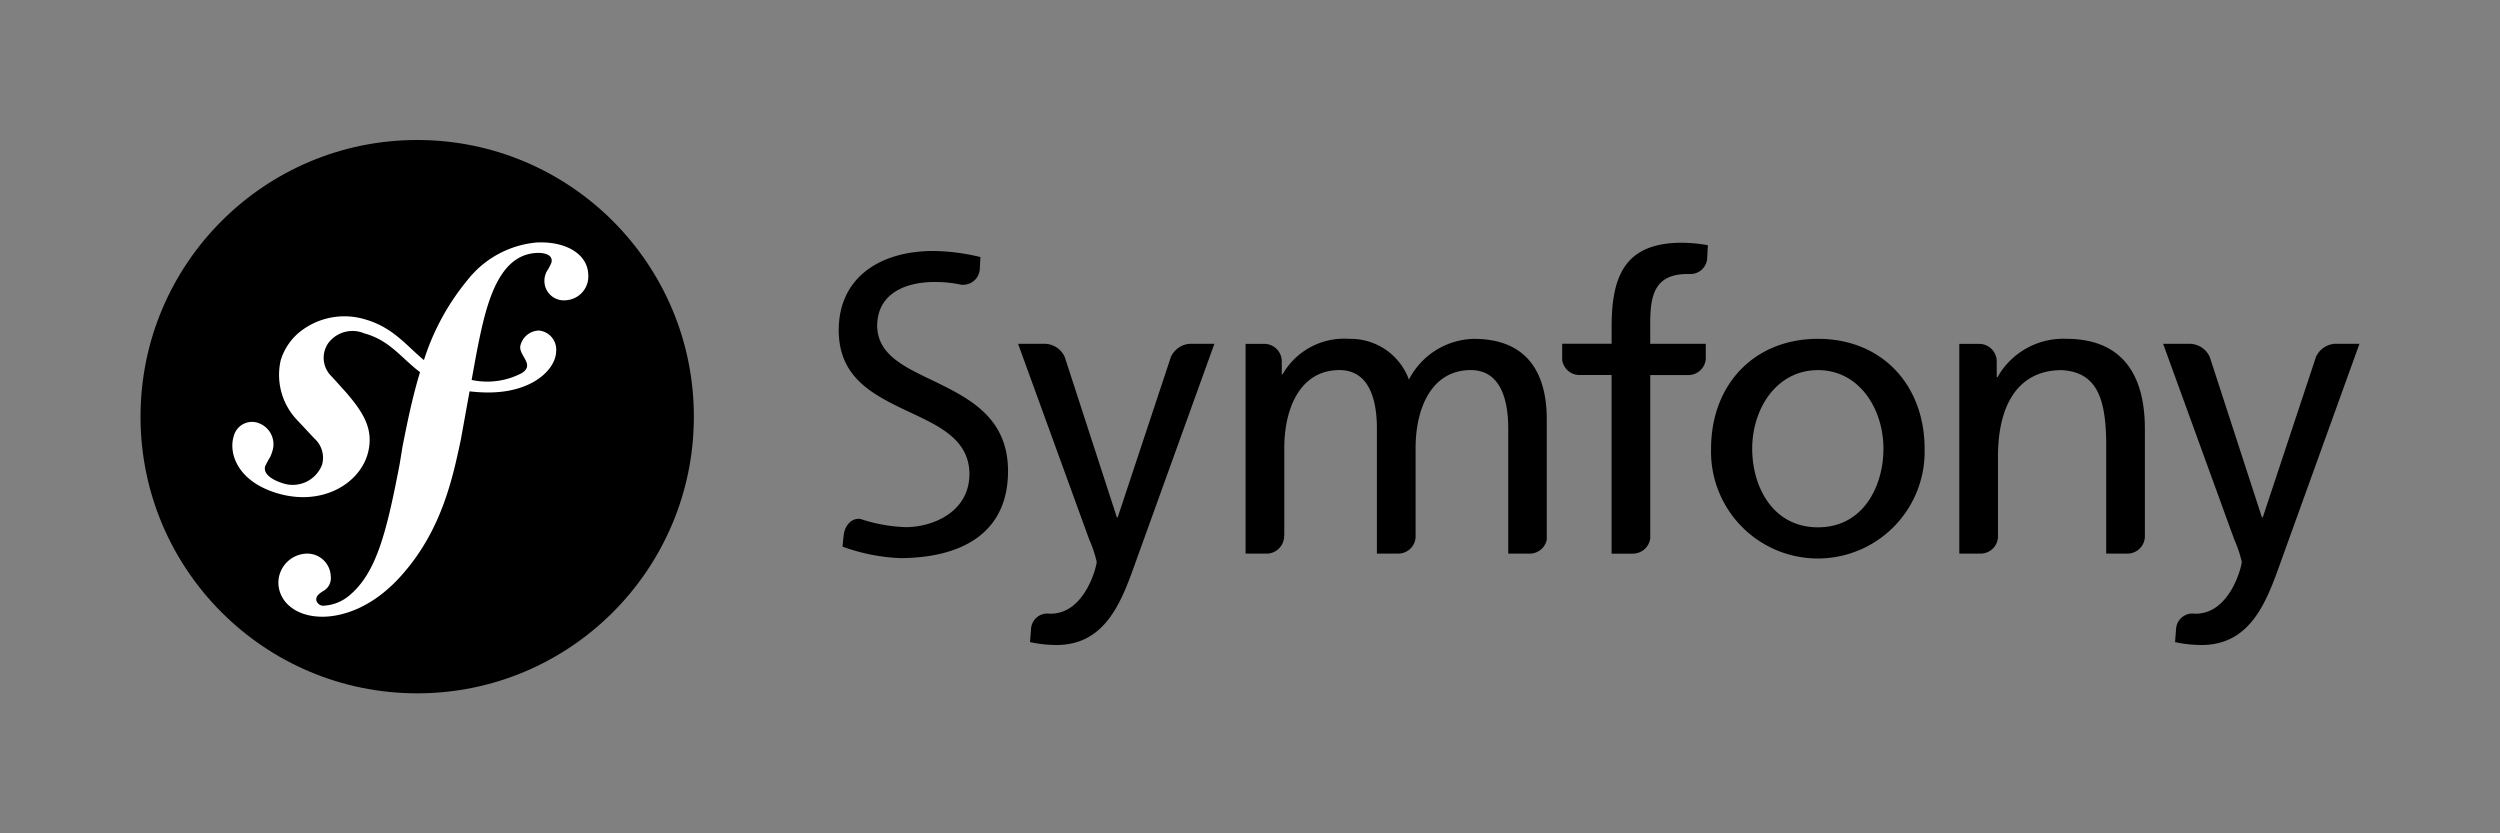
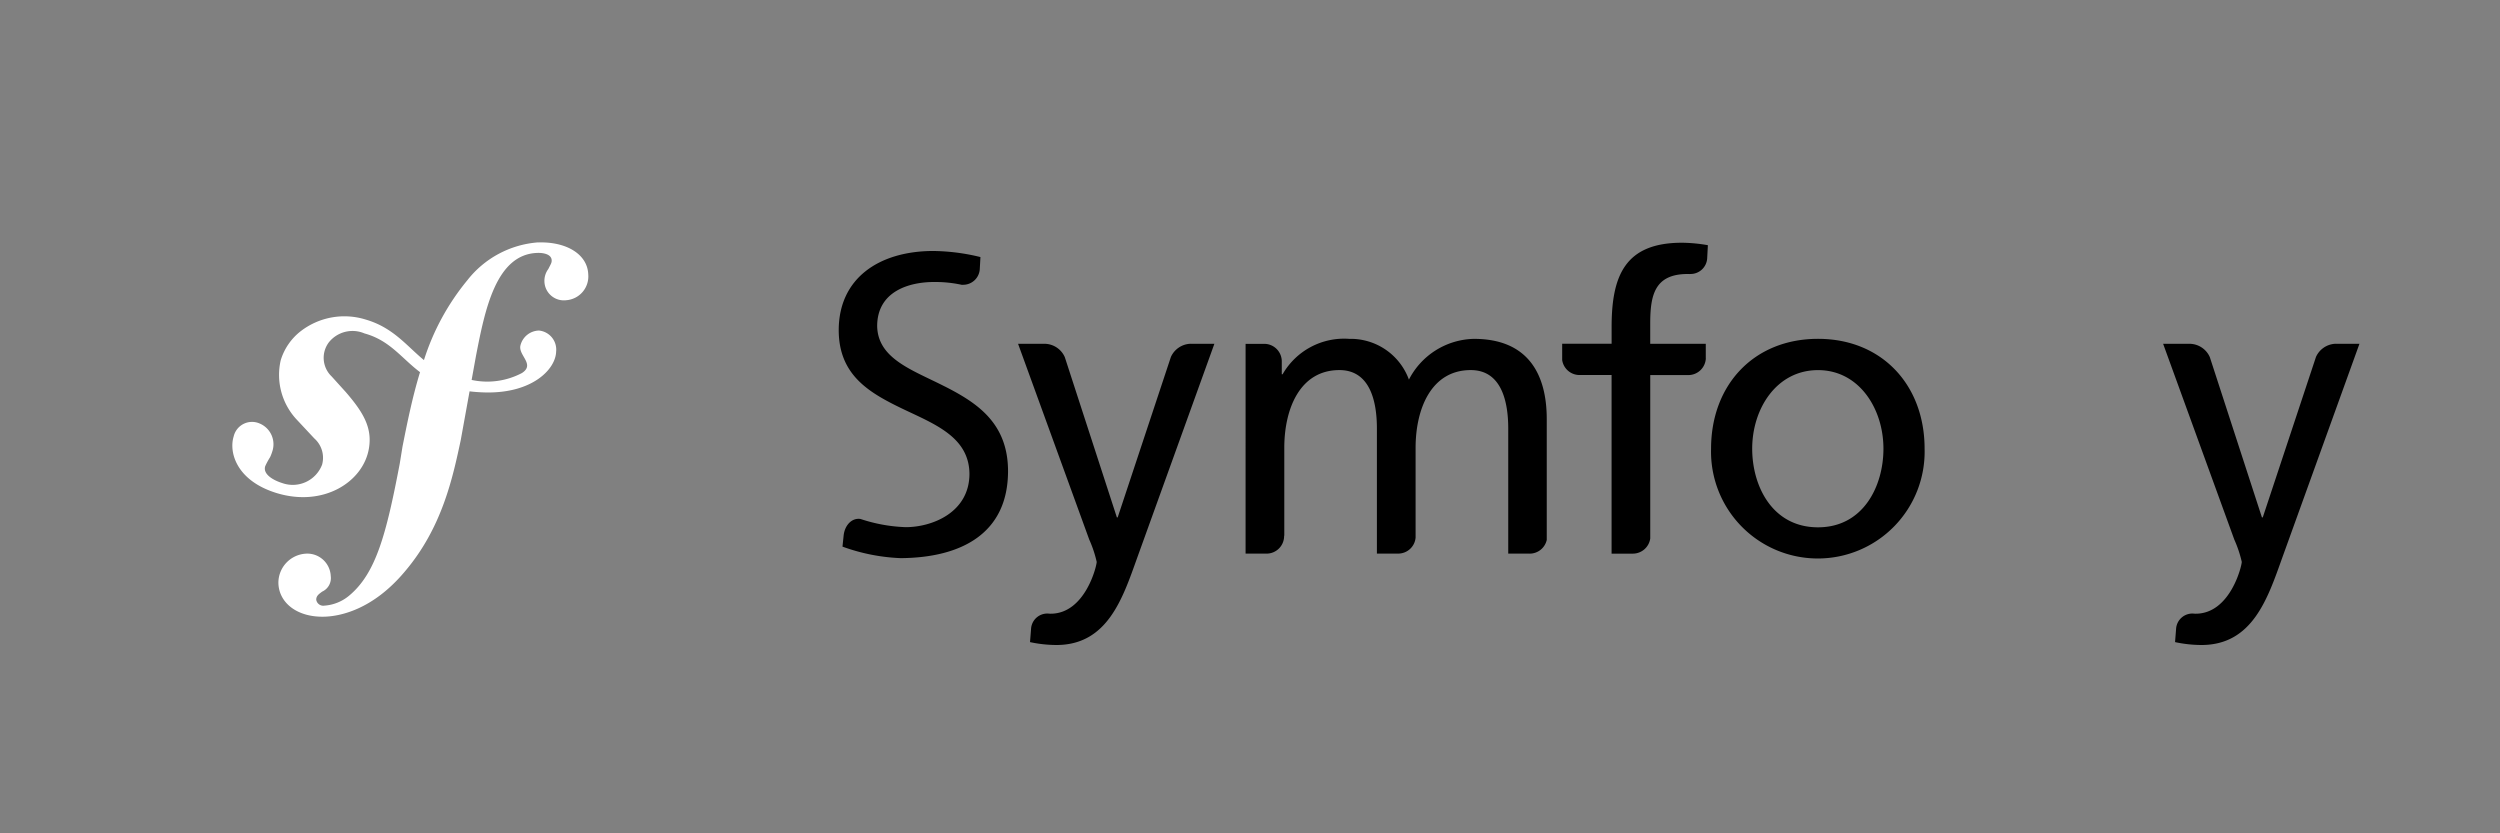
<svg xmlns="http://www.w3.org/2000/svg" width="180" height="60" viewBox="0 0 180 60">
  <rect x="0" y="0" width="180" height="60" fill="#808080" stroke="none" />
  <defs>
    <clipPath id="clip-path">
      <rect id="Rectangle_1422" data-name="Rectangle 1422" width="180" height="60" transform="translate(446 9953)" fill="#fff" stroke="#707070" stroke-width="1" />
    </clipPath>
  </defs>
  <g id="symfony" transform="translate(-446 -9953)" clip-path="url(#clip-path)">
    <g id="g10" transform="translate(425.533 9933.082)">
      <g id="g12" transform="translate(30.585 29.998)">
-         <circle id="circle14" cx="19.92" cy="19.92" r="19.92" />
        <path id="path16" d="M61.918,40.384a7.146,7.146,0,0,0-5.1,2.729,17.2,17.2,0,0,0-3.123,5.747c-1.248-1.023-2.211-2.347-4.214-2.925a5.149,5.149,0,0,0-4.669.852,4.187,4.187,0,0,0-1.428,2.081,4.709,4.709,0,0,0,1.191,4.319l1.224,1.31a1.862,1.862,0,0,1,.563,1.89,2.26,2.26,0,0,1-2.875,1.325c-.578-.179-1.408-.608-1.221-1.213a5.3,5.3,0,0,1,.35-.647,3,3,0,0,0,.155-.4,1.62,1.62,0,0,0-.913-2.03,1.358,1.358,0,0,0-1.865.943c-.348,1.129.192,3.173,3.083,4.065,3.386,1.041,6.251-.8,6.657-3.208.256-1.506-.425-2.626-1.67-4.065l-1.015-1.122a1.852,1.852,0,0,1-.19-2.466,2.18,2.18,0,0,1,2.555-.629c1.829.5,2.644,1.765,4,2.789-.561,1.841-.929,3.69-1.26,5.349l-.2,1.235c-.973,5.1-1.714,7.9-3.643,9.506a3.116,3.116,0,0,1-1.781.72.513.513,0,0,1-.588-.42c-.01-.308.25-.449.423-.588a1.068,1.068,0,0,0,.621-1.12,1.69,1.69,0,0,0-1.816-1.613,2.1,2.1,0,0,0-1.953,2.136c.047,1.408,1.36,2.464,3.339,2.4,1.059-.035,3.422-.465,5.75-3.234,2.71-3.174,3.469-6.812,4.039-9.475l.636-3.515c.354.042.732.071,1.143.08,3.376.072,5.064-1.677,5.09-2.948a1.379,1.379,0,0,0-1.236-1.51,1.409,1.409,0,0,0-1.337,1.085c-.154.71,1.074,1.35.114,1.972a5.349,5.349,0,0,1-3.626.5l.314-1.731c.638-3.281,1.427-7.318,4.417-7.415.218-.011,1.015.01,1.034.536,0,.176-.038.221-.244.624a1.427,1.427,0,0,0-.28.889,1.4,1.4,0,0,0,1.588,1.355,1.717,1.717,0,0,0,1.568-1.858c-.051-1.451-1.58-2.367-3.6-2.3Z" transform="translate(-33.289 -33.013)" fill="#fff" />
      </g>
      <g id="g18" transform="translate(80.848 37.396)">
        <g id="g20" transform="translate(62.816 6.918)">
          <path id="path22" d="M197.64,50.172c4.594,0,7.673,3.319,7.673,7.91a7.69,7.69,0,1,1-15.374,0C189.939,53.491,193.017,50.172,197.64,50.172Zm0,13.571c3.259,0,4.71-2.963,4.71-5.661,0-2.873-1.748-5.657-4.71-5.657-2.992,0-4.74,2.785-4.74,5.657C192.9,60.78,194.352,63.743,197.64,63.743Z" transform="translate(-189.939 -50.172)" />
        </g>
        <path id="path24" d="M185.168,48.747V47.7h-4V46.26c0-2.044.3-3.587,2.7-3.587.044,0,.091,0,.137.006,0,0,0-.008.009-.008a1.2,1.2,0,0,0,1.257-1.159l.048-.913a11.368,11.368,0,0,0-1.866-.177c-4.118,0-5.065,2.4-5.065,6.074v1.2h-3.559V48.87a1.263,1.263,0,0,0,1.247,1.077s.006,0,.01,0h2.3V62.807h1.538a1.266,1.266,0,0,0,1.246-1.094V49.95h2.786a1.263,1.263,0,0,0,1.216-1.2Z" transform="translate(-122.733 -40.423)" />
        <path id="path26" d="M132.043,50.672s-.008,0-.015,0a1.611,1.611,0,0,0-1.4.949l-3.831,11.551h-.06L122.987,51.63a1.609,1.609,0,0,0-1.406-.955c-.007,0-.009,0-.015,0h-1.942l5.126,14.1a8.371,8.371,0,0,1,.535,1.6c0,.3-.83,3.733-3.32,3.733-.061,0-.123-.007-.184-.011a1.172,1.172,0,0,0-1.221,1.092l-.076.964a9.164,9.164,0,0,0,1.9.208c3.673,0,4.769-3.35,5.807-6.252l5.568-15.436h-1.714Z" transform="translate(-106.704 -43.399)" />
        <path id="path28" d="M109.052,51.008c-2.3-1.177-4.816-1.976-4.86-4.344.007-2.514,2.318-3.175,4.1-3.173h.02a8.964,8.964,0,0,1,2,.209c.008,0,.006-.01.016-.01a1.2,1.2,0,0,0,1.249-1.081l.051-.913a14.745,14.745,0,0,0-3.449-.438c-3.871.024-6.746,1.972-6.755,5.69,0,3.25,2.194,4.51,4.551,5.651,2.311,1.111,4.84,2.028,4.862,4.711-.013,2.8-2.714,3.829-4.575,3.833a11.479,11.479,0,0,1-3.266-.589c-.624-.1-1.135.448-1.217,1.177l-.084.813a13.8,13.8,0,0,0,4.183.829h.016c4.337-.032,7.708-1.761,7.721-6.252,0-3.464-2.211-4.92-4.556-6.112Z" transform="translate(-101.417 -40.665)" />
        <path id="path30" d="M163.165,65.638h0a1.261,1.261,0,0,0,1.228-.986v-8.7c0-3.289-1.389-5.778-5.243-5.778a5.389,5.389,0,0,0-4.681,2.934,4.464,4.464,0,0,0-4.294-2.934,5.105,5.105,0,0,0-4.8,2.549h-.06v-.94a1.263,1.263,0,0,0-1.261-1.25c-.006,0-.009,0-.013,0h-1.332V65.637h1.511a1.264,1.264,0,0,0,1.263-1.264.071.071,0,0,1,.013-.039V58.022c0-2.814,1.125-5.6,3.968-5.6,2.25,0,2.7,2.34,2.7,4.207v9.006H153.7a1.258,1.258,0,0,0,1.25-1.152V58.022c0-2.814,1.127-5.6,3.97-5.6,2.252,0,2.7,2.34,2.7,4.207v9.006h1.55Z" transform="translate(-113.408 -43.254)" />
-         <path id="path32" d="M227.229,65.638h0a1.262,1.262,0,0,0,1.258-1.208V56.66c0-4.058-1.75-6.489-5.661-6.489a5.435,5.435,0,0,0-4.948,2.758h-.058V51.8s0,0,0,0a1.264,1.264,0,0,0-1.262-1.265c-.008,0-.009,0-.014,0h-1.418V65.637h1.533a1.26,1.26,0,0,0,1.251-1.166V58.645c0-3.673,1.423-6.22,4.593-6.22,2.432.147,3.2,1.864,3.2,5.391v7.821h1.526Z" transform="translate(-134.437 -43.254)" />
        <path id="path34" d="M248.227,50.672c-.007,0-.01,0-.016,0a1.61,1.61,0,0,0-1.4.949l-3.83,11.551h-.062L239.167,51.63a1.609,1.609,0,0,0-1.405-.955c-.006,0-.009,0-.014,0h-1.942l5.126,14.1a8.481,8.481,0,0,1,.536,1.6c0,.3-.831,3.733-3.322,3.733-.06,0-.121-.007-.184-.011a1.176,1.176,0,0,0-1.222,1.092l-.075.964a9.159,9.159,0,0,0,1.9.208c3.673,0,4.769-3.35,5.807-6.252l5.57-15.436h-1.714Z" transform="translate(-140.442 -43.399)" />
      </g>
    </g>
  </g>
</svg>